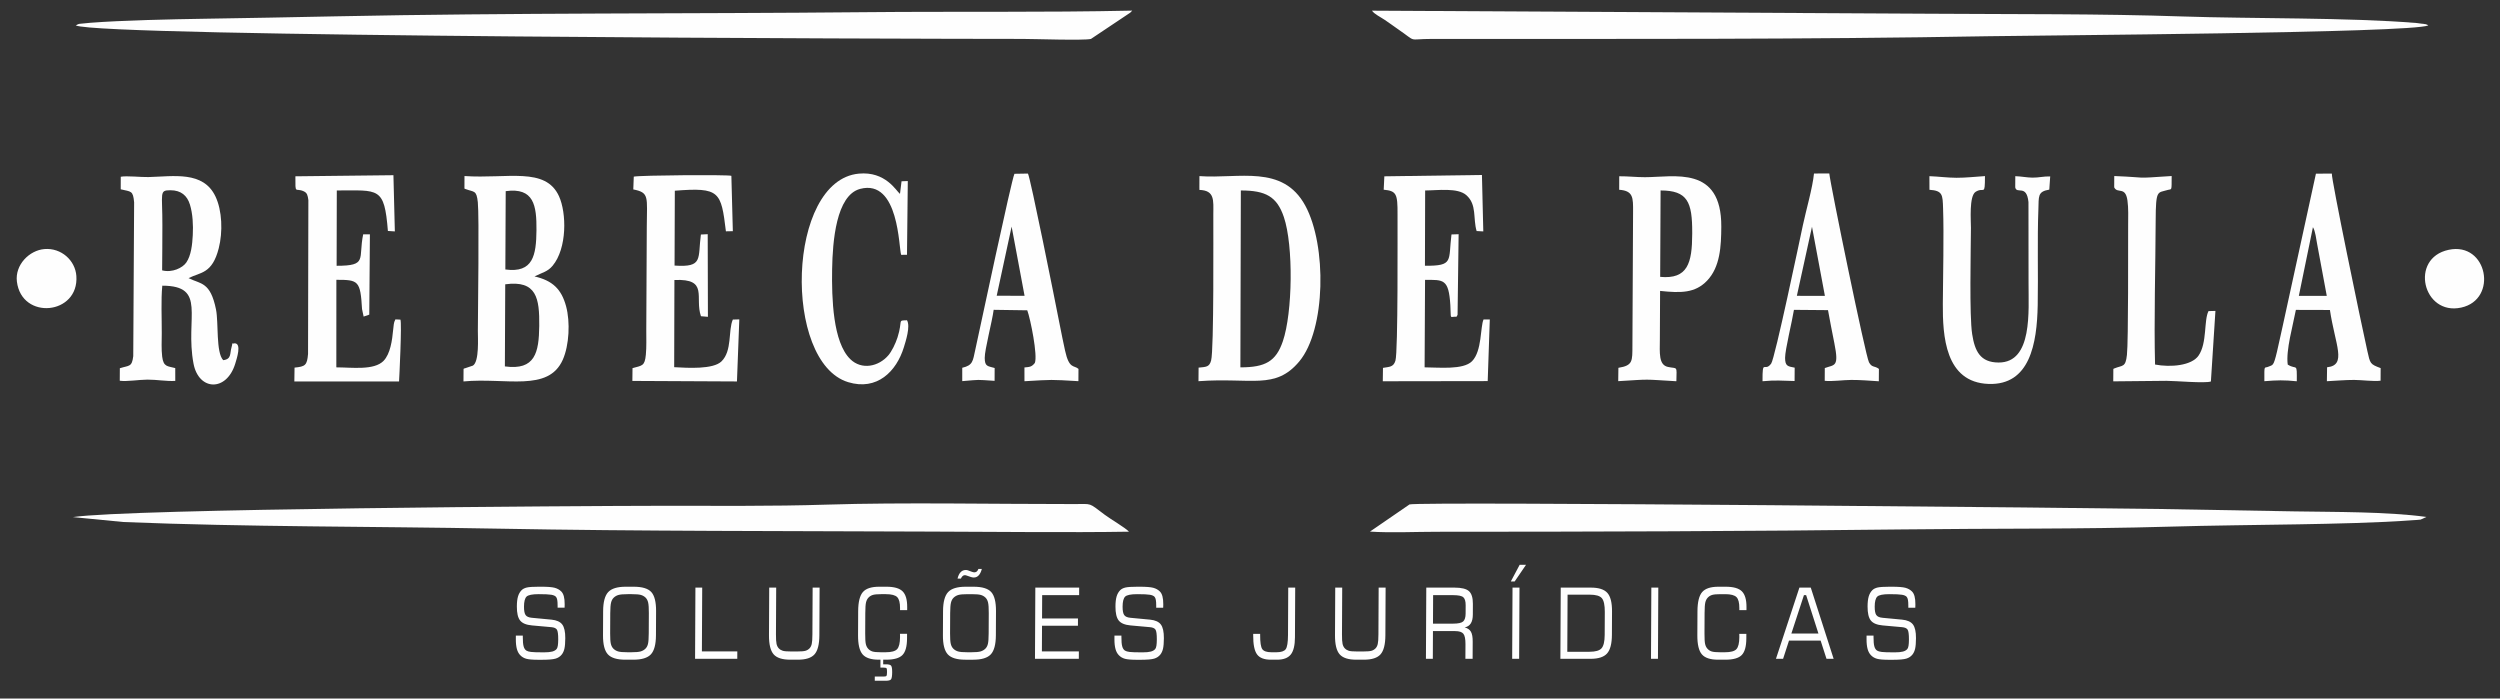
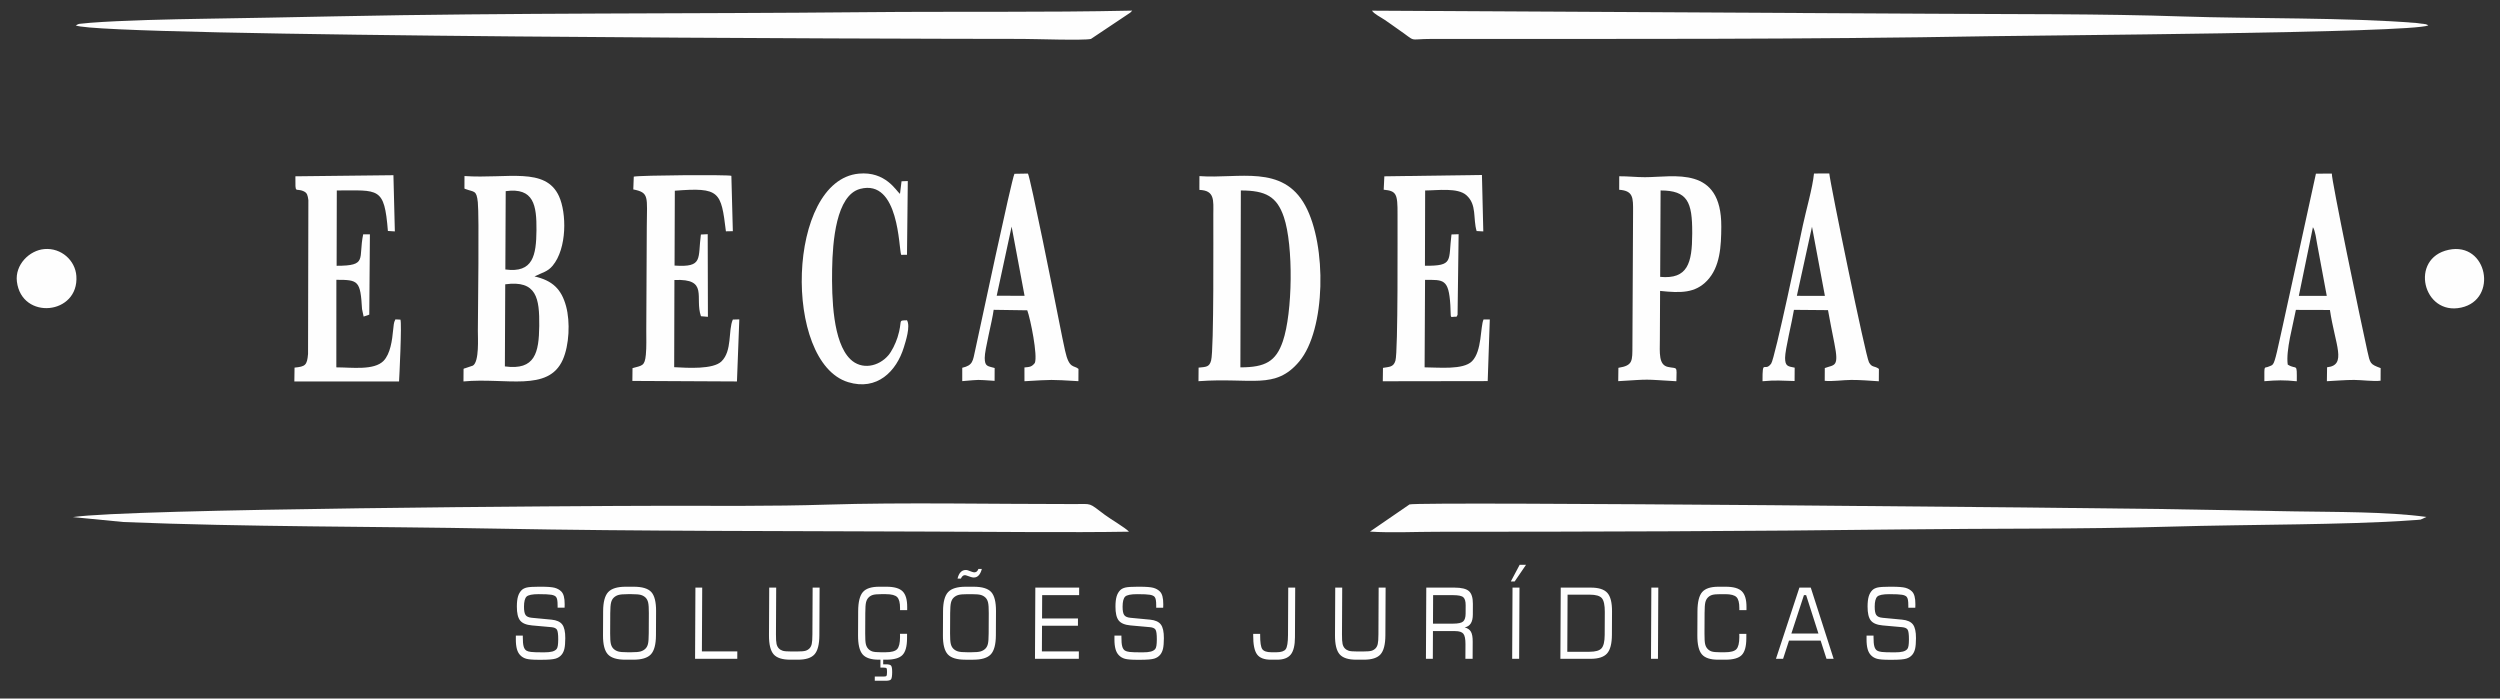
<svg xmlns="http://www.w3.org/2000/svg" xml:space="preserve" width="204mm" height="57mm" version="1.1" style="shape-rendering:geometricPrecision; text-rendering:geometricPrecision; image-rendering:optimizeQuality; fill-rule:evenodd; clip-rule:evenodd" viewBox="0 0 20400 5700">
  <rect x="0" y="0" width="20400" height="5700" fill="#333333" stroke="none" />
  <defs>
    <style type="text/css">
   
    .fil0 {fill:#FEFEFE}
    .fil1 {fill:#FEFEFE;fill-rule:nonzero}
   
  </style>
  </defs>
  <g id="Camada_x0020_1">
    <path class="fil0" d="M1007.21 4259.79c1014.58,40.85 2033.71,34.93 3052.58,54 1169.67,21.9 2350.55,18.51 3523.2,23.94 479.26,1.13 1157.37,8.98 1629.83,0.84 -32.01,-33.44 -149.45,-101.63 -197.6,-137.69 -136.57,-102.24 -98.92,-87.73 -250.03,-87.61 -642.37,0.53 -1403.24,-15.03 -2021.91,4.63 -445.74,14.16 -913.76,9.18 -1361.32,9.53 -614.57,0.48 -4332.58,23.06 -4786.96,92.2l412.21 40.16z" />
    <path class="fil0" d="M11178.92 4337.85c169.58,11.25 374.4,1.4 547.93,1.39 1264.48,-0.15 2540.54,-3.7 3803.65,-19.24 720.53,-8.87 1442.7,-1.2 2162.12,-22.22 352.64,-10.3 712.35,-13.15 1064.92,-19.24 264.7,-4.57 660.39,-12.8 927.3,-33.42 16.44,-1.27 53.44,-2.73 67.33,-5.12l47.49 -21.68c-321.39,-43.92 -742.85,-39.62 -1075.46,-45.41 -367.02,-6.39 -734.68,-12.45 -1100.93,-19.37 -402.21,-7.6 -6028.11,-62.85 -6121.6,-37.36l-322.75 221.67z" />
    <path class="fil0" d="M11686.43 317.54c1504.9,-0.05 3043.79,4.93 4542.9,-21.99 416.99,-7.49 3439.73,-26.1 3585.43,-87.98 -4.45,-3.24 -4.46,-5.07 -20.03,-9.99l-79.78 -9.96c-537.05,-45.44 -1352.61,-34.4 -1901.91,-53.2 -678.39,-23.22 -1379.44,-17.66 -2061.76,-22.4l-4556.09 -24.94c21.42,29.4 66.7,49.84 106.08,76.24 39.11,26.21 65.19,46.49 105.48,74.12 165.11,113.21 69.41,80.1 279.68,80.1z" />
    <path class="fil0" d="M618.23 207.57c206.35,93.09 6808.65,109.97 7725.07,109.96 96.1,0 498.55,14.25 558.92,0.13l319.86 -213.81c1.75,-1.55 4.1,-3.94 5.66,-5.41 1.6,-1.5 4.26,-4.54 5.54,-5.81 1.3,-1.28 3.88,-3.82 5.46,-6.01 -724.82,15.9 -1451.97,5.73 -2175.57,12.78 -1444.28,14.05 -2879.78,4.31 -4324.2,33.92 -361.8,7.41 -720.86,14.34 -1081.5,19.85 -245.96,3.76 -668.34,12.92 -920.91,32.84l-89.68 8.68c-2.62,0.72 -5.39,1.61 -7.81,2.44 -2.35,0.8 -5.26,2.25 -7.3,3.07l-13.54 7.37z" />
-     <path class="fil0" d="M1322.99 2206.07c1.68,-122.19 1.41,-244.74 2.01,-366.98 1.29,-264.84 -28.86,-286.88 65.79,-286.72 86.78,0.14 136.68,44.17 158.98,116.84 23.2,75.6 27.58,166.92 23.22,250.03 -4.02,76.47 -13.12,164.72 -52.61,222.51 -30.34,44.39 -115.63,85.59 -197.39,64.32zm461.97 -180.39c33.79,-132.67 28.49,-307.14 -27.19,-423.45 -100,-208.91 -340.63,-162.76 -546.6,-157.37 -59.31,1.54 -178.61,-12.07 -225.85,-2.59l-0.25 102.47c85.91,20.36 100.33,8.67 109.36,106.24l-7.15 1255.47c-11.12,90.7 -32.49,73.65 -109.39,98.33l-0.7 102.13c62.81,7.67 156.45,-8.89 225.89,-9.19 76.4,-0.34 152.17,14.43 227.05,10.48l-0.13 -104.61c-61.95,-16.96 -96.01,-7.54 -106.61,-93.25 -7.4,-59.84 -3.74,-129.42 -3.44,-190.42 0.59,-119.76 -6.96,-273.11 4.27,-388.76 367.07,-0.02 184.46,259.38 254.65,634.94 41.76,223.45 270.64,233.29 341.25,-0.57 11.9,-39.43 53.23,-163.01 -4.93,-164.22 -34.68,9.34 -10.61,-19.28 -26.1,33.38 -14.76,50.16 1.59,95.52 -67.53,104.35 -60.53,-61.87 -37.19,-306.7 -58.99,-413.95 -46.37,-228.13 -124.65,-205.43 -224.03,-255.6 97.44,-49.38 192.88,-33.64 246.42,-243.81z" />
    <path class="fil0" d="M4122.71 2319.92c256.99,-35.21 280.2,114.49 277.5,339.95 -2.59,215.46 -32.52,364.14 -280.41,330.04l2.91 -669.99zm3.84 -760.13c230.58,-31.68 252.96,117.53 251.04,319.34 -1.95,204 -27.36,350.6 -253.93,319.81l2.89 -639.15zm235 695.66c67.18,-32.97 107.44,-38.51 148.03,-87.28 118.17,-141.99 114.41,-429.81 51.86,-566.96 -110.42,-242.15 -420.56,-140.91 -771.25,-164.69l-0.35 102.29c2.46,1.51 5.95,2.72 7.93,3.47 71.99,27.2 90.47,6.65 101.19,107.44 11.74,110.45 1.12,883.58 0.34,1050.14 -0.27,57.05 12.46,250.07 -40.17,283.34l-68.55 23.25c-1.37,-2.32 -5.34,2.17 -7.92,3.74l-0.79 102.35c346.08,-33.2 692.21,89.46 810.56,-177.39 52.29,-117.9 61.56,-308.06 26.76,-436.12 -38.11,-140.28 -110.58,-209.6 -257.64,-243.58z" />
    <path class="fil0" d="M10121.52 2997.61l3.76 -1443.44c202.82,0 294.22,49.27 351,216.92 79.09,233.56 71.6,780.07 -8.36,1014.02 -55.94,163.67 -142.3,212.5 -346.4,212.5zm-334.52 -1468.81l0.25 20.81c126.12,4.56 113.97,84.09 113.41,199.4 -0.78,159.8 5.95,1104.03 -17.99,1192.59 -14.63,54.09 -40.33,51.97 -102.16,58.24l-0.91 110.66c432.38,-31.68 626.22,73.5 822.42,-161.11 216.98,-259.46 225.71,-947.56 48.77,-1272.17 -184.58,-338.61 -542.92,-216.42 -863.42,-240.24l-0.37 91.82z" />
    <path class="fil0" d="M13550.29 1554.17c220.45,0 258.95,93.92 258.21,344.98l-0.03 10.01c-0.71,237.79 -36.9,371.05 -261.42,350.12l3.24 -690.44 0 -14.67zm-337.76 -5.68c116.27,8.24 113.86,65.56 113.3,180.5l-5.33 1091.02c-0.61,126.51 4.75,162.41 -114.4,181.43l-1.39 108.81c277.68,-16.82 192.55,-15.58 474.45,0.59 2.87,-131.33 10.46,-99.43 -68.79,-116.73 -76.73,-16.76 -66.7,-113.49 -65.96,-224.15 0.88,-132.02 1.72,-264.13 1.89,-396.15 169.54,17.96 286.12,18.3 383.48,-83.59 106.8,-111.77 115.18,-280.67 115.97,-441.12 2.45,-501.68 -386.88,-403.24 -623.2,-403.26 -69.83,-0.01 -141.81,-8.11 -209.61,-7.59l-0.41 110.24z" />
    <path class="fil0" d="M2410.4 1438.66c-0.74,155.95 -1.39,89.41 68.99,122.83 27.03,12.84 31.37,31.43 36.93,71.19l-2.63 1256c-7.95,92.59 -22.68,102.4 -110.19,111.1l-1.58 113.25 854.38 -0.23c1.64,-19.78 24.15,-477.45 11.09,-504.65l-40.02 -1.82c-1.77,2.58 -3.72,3.57 -4.32,7.99 -1.52,11.15 -7.11,-7.1 -14.77,76.24 -7.82,85.1 -22.86,196.78 -78.3,253.92 -77.73,80.11 -261.49,53.13 -385.45,53.13l0.35 -714.37c179.71,0 196.12,6.57 209.42,238.84l12.93 61.29 46.08 -15.83 5.12 -655.58 -54.83 0.09c-41.8,200.51 39.17,256.77 -216.72,256.77l1.41 -614.65c343.85,0 387.88,-32.08 416.96,330.54l56.76 3.64 -11.61 -458.69 -800 9z" />
    <path class="fil0" d="M5171.63 1441.33l-3.98 104.37c132.63,26.25 111.32,60.13 110.13,303.4l-4.11 840.79c-0.32,65.53 2.76,140.58 -3.54,204.92 -9.12,93.13 -29.16,87.09 -108.78,109.2l-1.19 104.33 853.43 4.3 19.22 -506.51 -52.91 1.57c-39.14,87.69 -3.52,254.79 -92.78,341.44 -68.12,66.12 -274.67,53.44 -385.74,47.1l1.88 -711.25c282.55,-13.14 163.42,142.62 216.56,295.43l56.81 4.86 -1.65 -674.25 -55.66 2.73c-26.26,196.65 21.69,269.74 -214.87,253.33l2.13 -610.83c367.31,-28.86 377.41,6.44 416.92,331.33l56.5 -1.1 -11.98 -451.79c-28.7,-10.18 -740.79,-5.04 -796.39,6.63z" />
    <path class="fil0" d="M11296.26 1438.77l-5.23 109.19c104.6,10.15 113.68,34.1 112.86,201.05 -0.71,146.67 5.16,1120.77 -17.29,1194.5 -16.39,53.81 -50.88,49.08 -101.58,58.32l-1.45 109.21 856.06 -1.33 17.09 -502.73 -51.07 -0.11c-26.89,58.79 -11.52,257.58 -94.14,340.85 -71.51,72.08 -271.29,50.3 -386.78,49.76l3.62 -713.55c150.62,-0.69 193.18,-9.23 206.38,205.83 7.62,124.15 -9.95,92.55 50.83,94.58 1.8,-2.51 3.75,-9.62 4.29,-8.2 0.54,1.4 3.2,-6.03 3.86,-8.38l8.55 -656.53 -58.33 1.92c-26.89,216.39 20.96,256.95 -216.51,255.5l1.69 -614.37c102.9,-0.36 265.86,-24.82 336.98,38.97 86.71,77.77 52.09,187.47 83.03,292.05l54.46 3.03 -11.05 -460.59 -796.27 11.03z" />
-     <path class="fil0" d="M16120.91 1565.34c69.71,-44.35 75.6,41.91 76.46,-128.43 -75.62,4.68 -157.32,14.14 -232.51,13.76 -73.95,-0.38 -146.54,-10.29 -220.9,-13.09l0.36 111.08c109.59,6.99 107.32,43.23 111.11,150.09 7.64,215.74 -0.61,557.9 -1.97,780.94 -1.57,258.67 17.65,640.6 373.25,653.19 336.76,11.92 395.08,-327.68 401.01,-643.44 4.69,-249.64 -3.96,-539.9 5.45,-780.55 4.12,-105.44 -8.7,-145.6 89.03,-161.64l7.39 -107.66c-51.94,-1.5 -94.4,10.5 -144.05,9.93 -46.29,-0.53 -92.14,-10.47 -140.75,-11.91l-0.5 91.19c11.57,58.77 93.12,-28.11 107.95,120.07l0.7 660.66c-1.1,225.61 35.69,650.13 -244.91,648.67 -149.52,-0.78 -193.68,-93.09 -215.16,-231.43 -23.66,-152.37 -10.99,-679.03 -10.07,-867.66 0.28,-58.27 -16.07,-259.29 38.11,-293.77z" />
    <path class="fil0" d="M8254.85 1849.04l105.6 564.75 -227.36 -0.68 121.76 -564.07zm-138.57 1153.86c-58.11,-16.58 -80.25,-11.5 -80.92,-82.07 -0.64,-68.05 60.11,-294.02 72.97,-392.74l274.21 3.97c26.45,71.92 86.43,370.91 61.51,429.91 -26.84,33.58 -42.52,32.06 -84.65,36.48l0.15 112.4c234.17,-13.48 205.72,-14.23 440.21,-0.51l0.62 -100.15c-37.46,-32.71 -75.91,4.23 -109.5,-149.34 -15,-68.59 -29.22,-138.13 -42.65,-206.83 -44.09,-225.59 -239.77,-1202.39 -260.22,-1237.7l-110.13 1.87c-23.98,47.76 -279.95,1254.67 -320.26,1438.8 -19.57,89.42 -18.54,124.07 -105.71,144.03l-0.03 108.97c157.18,-12.73 103.75,-12.56 263.96,-2.3l0.44 -104.79z" />
    <path class="fil0" d="M18873.49 1853.81c20.08,31.45 26.84,98.46 35.08,141.4l77.89 419.09 -227.92 -0.18 114.95 -560.31zm-205.57 1121.17c-16.43,-114.84 42.91,-321.22 66.49,-446.28l277.75 0.77c42.49,284.97 141.12,450.41 -23.22,467.49l-1.61 113.71c74.4,-3.48 147.25,-10.45 222.57,-10.41 61.67,0.02 162.8,13.95 215.7,6.09l0.49 -102.54c-87.27,-32.58 -85.24,-36.33 -108.52,-139.8 -50.14,-222.96 -296.92,-1414.66 -289.68,-1447.67l-129.92 0.96 -271.86 1246.6c-16.28,70.28 -29.78,137.52 -46.02,206.53 -29.05,123.37 -34.77,105.34 -68.02,121.15 -36.96,17.56 -35.33,-23.35 -34.83,119.04 107.44,-8.47 155.72,-10.13 264.62,0.5 1.1,-159.18 1.23,-88.68 -73.94,-136.14z" />
    <path class="fil0" d="M14785.83 1850.43l105.34 563.88 -228.82 -0.36 123.48 -563.52zm-141.23 1149.74c-56.63,-10.9 -77.74,-12.17 -78.27,-79.73 -0.52,-65.61 58.28,-301.43 72.31,-392.09l277.86 2.33c16.3,90.32 34.16,180.81 51.9,269.87 39.29,197.13 3.06,173.25 -78.06,202.77l-0.56 104.04c61.95,6.68 148.76,-6.85 216.28,-7.1 77.01,-0.28 148.36,6.13 225.16,10.92l0.78 -100.99c-35.94,-27.43 -56.29,-8.1 -81.12,-54.07 -28.1,-52.01 -315.82,-1453.9 -323.76,-1540.78l-124.91 0.52c-11.32,116.75 -64.81,300.27 -90.91,423.08 -22.42,105.46 -227.94,1086.8 -258.54,1128.08 -55.67,75.11 -71.41,-48.03 -70.52,143.82 107.41,-10.01 158.01,-4.44 261.63,-1.83l0.73 -108.84z" />
    <path class="fil0" d="M7401.23 2613.44c-81.03,1.98 -32.17,-2.82 -77.38,139.69 -16.6,52.32 -47.85,114.64 -75.02,146.4 -78.18,91.4 -216.9,122.29 -310.39,31.25 -142.53,-138.8 -151.99,-498.69 -148.29,-731.35 3.65,-229.8 32.85,-606.52 228.78,-658.09 319.97,-84.21 314.65,493.16 334.86,538.21l47.33 -0.3 6.53 -601.85 -51 1.84 -12.71 102.98c-31.21,-24.7 -117.17,-185.97 -335.99,-165.32 -589.06,55.59 -620.62,1538.48 -87.14,1701.5 235.82,72.07 393.98,-87.38 454.5,-283.68 15.58,-50.56 55.1,-171.51 25.92,-221.28z" />
-     <path class="fil0" d="M17251.85 1528.8c26.88,55.26 91.22,-11.93 108.15,107.1 8.81,61.91 5.99,138.1 5.65,203.19 -0.9,170.17 2.61,941.57 -9.87,1056.86 -11.29,104.27 -34.39,82.37 -102.99,110.48 -1.96,0.81 -5.42,2.18 -7.86,3.76l-0.78 101.65 434.27 -4.3c71.71,0.01 314.52,21.87 362.5,5.39l36.96 -575.83 -56.38 1.36c-39.3,76.53 -9.95,258.33 -80.94,362.65 -56.57,83.15 -229.42,97.78 -355.34,73.52 -9.37,-356.27 3.57,-802.42 5.07,-1175.85 1.03,-255.42 15.1,-223.38 96.43,-248.27 36.62,-11.2 33.47,15.98 34.03,-114.15 -338.95,22.24 -162.22,12.44 -468.48,0.06l-0.42 92.38z" />
    <path class="fil0" d="M19981.42 2038.43c-322.96,68.25 -210.95,539.82 101.99,471.43 303.62,-66.34 214.63,-538.35 -101.99,-471.43z" />
    <path class="fil0" d="M363.09 2032.28c-124.04,10.05 -242.02,129.1 -225.22,265.49 39.17,318.12 508.16,271.6 485.23,-46.32 -9.16,-126.88 -123.43,-230.23 -260.01,-219.17z" />
    <path class="fil1" d="M4209.36 5186.59l56.82 0 -0.05 10.92c-0.17,34.64 2.04,60.08 6.52,76.47 4.48,16.38 11.91,27.97 22.4,34.77 8.15,5.19 20.87,8.92 37.93,11.06 17.06,2.26 52.36,3.33 105.79,3.33 29,0 51.45,-2.14 67.49,-6.4 16.04,-4.39 27.88,-11.32 35.76,-20.91 4.35,-5.2 7.55,-13.99 9.71,-26.51 2.06,-12.53 3.19,-29.44 3.3,-50.76 0.21,-43.16 -3.52,-70.2 -11.07,-81.26 -7.54,-11.06 -22.59,-17.72 -45.14,-19.72l-157.29 -14.12c-47.1,-4.13 -79.53,-17.58 -97.43,-40.23 -18.01,-22.65 -26.82,-60.75 -26.56,-114.43 0.16,-33.84 3.22,-61.02 9.28,-81.53 6.06,-20.52 15.73,-37.57 29.12,-51.16 10.22,-10.39 24.76,-17.71 43.25,-22.11 18.5,-4.26 51.24,-6.39 98.01,-6.39l18.23 0c52.26,0 89.07,2.93 110.44,8.65 21.37,5.73 39.09,15.59 53.51,29.58 9.79,9.46 16.96,22.78 21.55,40.1 4.6,17.31 6.83,38.9 6.71,64.74 -0.04,7.46 -0.19,13.32 -0.32,17.32 -0.14,3.99 -0.28,7.59 -0.52,10.79l-56.82 0 0.07 -14.52c0.1,-21.32 -0.87,-37.57 -3.04,-48.89 -2.04,-11.33 -5.51,-19.72 -10.28,-25.18 -7.09,-8.13 -19.69,-13.72 -37.79,-16.92 -18.23,-3.33 -52.59,-4.93 -103.44,-4.93 -52.5,0 -85.62,6.8 -99.13,20.25 -13.51,13.59 -20.42,40.63 -20.62,81.13 -0.16,33.3 4.17,56.35 12.88,68.87 8.7,12.66 25.62,20.12 50.74,22.52l160.45 15.18c41.95,4.13 71.23,17.32 88.07,39.57 16.73,22.25 24.96,59.41 24.71,111.5 -0.19,37.97 -2.55,66.61 -6.97,85.79 -4.42,19.05 -11.63,35.04 -21.74,47.83 -12.47,15.85 -29.13,26.91 -49.97,33.3 -20.96,6.4 -58.97,9.59 -114.27,9.59l-25.36 0c-47.01,0 -80.19,-2.79 -99.69,-8.26 -19.49,-5.46 -35.7,-14.92 -48.73,-28.5 -12.68,-12.53 -22.07,-29.45 -27.93,-50.76 -5.97,-21.32 -8.88,-48.49 -8.72,-81.26l0.14 -28.51zm944.33 -338.24l-31.56 0c-35.77,0 -61.16,2.27 -76.03,6.66 -14.86,4.4 -27.64,11.86 -38.45,22.25 -10.1,9.86 -17.18,23.18 -21.35,39.97 -4.18,16.78 -6.42,45.56 -6.62,86.32l-0.8 164.66c-0.2,40.63 1.76,69.13 5.77,85.65 4.01,16.52 10.96,29.71 20.97,39.57 10.71,10.39 23.42,17.85 38.23,22.25 14.83,4.39 40.19,6.66 75.97,6.66l31.56 0c35.78,0 61.27,-2.27 76.37,-6.66 15.11,-4.4 28,-11.86 38.81,-22.25 9.87,-9.59 16.83,-22.51 20.89,-38.63 4.05,-16.12 6.17,-44.9 6.38,-86.59l0.8 -165.33c0.2,-40.89 -1.76,-69.67 -5.77,-86.45 -4.01,-16.79 -10.95,-30.11 -20.96,-39.97 -10.48,-10.12 -23.07,-17.32 -37.9,-21.71 -14.82,-4.27 -40.3,-6.4 -76.31,-6.4zm-232.16 138.55c0.37,-74.34 14.06,-126.03 41.22,-155.33 27.03,-29.31 74.91,-43.96 143.66,-43.96l64.3 0c69.44,0 117.31,14.38 143.83,43.29 26.39,28.91 39.46,81 39.09,156l-0.96 196.89c-0.36,74.6 -14.17,126.42 -41.32,155.6 -27.15,29.17 -75.04,43.69 -143.55,43.69l-64.3 0c-68.74,0 -116.48,-14.52 -143.23,-43.69 -26.87,-29.18 -40.06,-81 -39.7,-155.6l0.96 -196.89zm750.23 388.99l2.84 -581.09 55.41 0 -2.54 520.34 289 0 -0.3 60.75 -344.41 0zm605.07 -581.09l56.83 0 -1.86 381.4c-0.19,37.43 1.43,63.68 4.87,78.46 3.55,14.79 9.58,26.78 18.18,35.84 9.08,9.46 20.03,15.98 32.64,19.85 12.73,3.73 34.58,5.59 65.56,5.59l53.54 0c31.22,0 53.32,-1.86 66.08,-5.59 12.89,-3.87 23.79,-10.39 33.07,-19.85 8.46,-8.79 14.48,-20.65 17.95,-35.44 3.46,-14.92 5.34,-41.16 5.52,-78.86l1.86 -381.4 56.82 0 -1.9 389.26c-0.36,74.07 -13.47,125.89 -39.34,155.06 -25.74,29.31 -71.17,43.96 -136.29,43.96l-61.73 0c-65,0 -110.41,-14.65 -135.87,-43.96 -25.57,-29.17 -38.19,-80.99 -37.83,-155.06l1.9 -389.26zm725.82 191.96c0.36,-74.46 13.13,-126.29 38.29,-155.46 25.17,-29.17 69.31,-43.69 132.67,-43.69l59.63 0c62.78,0 106.79,12.52 132.04,37.7 25.25,25.17 37.67,67.8 37.37,128.02l-0.12 25.31 -58.23 0 0.08 -15.99c0.21,-43.96 -7.47,-73.93 -23.18,-90.05 -15.7,-16.12 -46.52,-24.25 -92.47,-24.25l-39.4 0c-30.74,0 -53.2,2.13 -67.37,6.4 -14.05,4.39 -25.78,11.59 -35.18,21.71 -9.4,9.86 -16.01,22.78 -19.95,38.77 -3.81,15.98 -5.82,45.16 -6.03,87.52l-0.81 165.46c-0.2,42.09 1.52,71.13 5.18,87.25 3.79,15.99 10.27,28.91 19.57,38.77 9.31,10.12 20.61,17.32 34.03,21.71 13.31,4.27 36.1,6.4 68.25,6.4l39.4 0c47.11,0 78.48,-8.4 94.11,-25.31 15.52,-16.92 23.51,-49.43 23.74,-97.25 0.04,-7.33 -0.05,-12.92 -0.14,-16.79 -0.11,-3.86 -0.2,-7.59 -0.42,-10.92l57.88 0 -0.19 38.23c-0.32,64.61 -12.81,109.64 -37.49,134.82 -24.67,25.31 -69.28,37.96 -133.58,37.96l-59.63 0c-63.36,0 -107.36,-14.65 -132.24,-43.82 -24.87,-29.18 -37.14,-81 -36.77,-155.47l0.96 -197.03zm204.33 389.13l-0.21 44.76 21.97 0c21.63,0 35.64,3.46 42.04,10.52 6.4,7.07 9.47,24.92 9.33,53.56 -0.15,31.44 -3.3,51.02 -9.41,58.75 -6,7.59 -20.05,11.45 -41.91,11.45l-90.72 0 0.17 -34.37 73.18 0c12.16,0 19.54,-1.86 22.35,-5.46 2.72,-3.6 4.17,-14.39 4.26,-32.24 0.08,-15.85 -1.04,-25.57 -3.48,-29.44 -2.33,-3.73 -10.15,-5.59 -23.48,-5.59l-26.89 0 0.36 -71.94 22.44 0zm720.33 -527.54l-31.56 0c-35.78,0 -61.16,2.27 -76.03,6.66 -14.86,4.4 -27.64,11.86 -38.45,22.25 -10.11,9.86 -17.19,23.18 -21.36,39.97 -4.18,16.78 -6.42,45.56 -6.61,86.32l-0.81 164.66c-0.2,40.63 1.76,69.13 5.78,85.65 4.01,16.52 10.96,29.71 20.97,39.57 10.7,10.39 23.41,17.85 38.23,22.25 14.83,4.39 40.19,6.66 75.97,6.66l31.55 0c35.78,0 61.28,-2.27 76.38,-6.66 15.11,-4.4 28,-11.86 38.81,-22.25 9.87,-9.59 16.83,-22.51 20.88,-38.63 4.06,-16.12 6.18,-44.9 6.38,-86.59l0.81 -165.33c0.2,-40.89 -1.77,-69.67 -5.77,-86.45 -4.01,-16.79 -10.96,-30.11 -20.97,-39.97 -10.47,-10.12 -23.06,-17.32 -37.89,-21.71 -14.82,-4.27 -40.3,-6.4 -76.31,-6.4zm-232.16 138.55c0.36,-74.34 14.06,-126.03 41.21,-155.33 27.04,-29.31 74.92,-43.96 143.66,-43.96l64.3 0c69.45,0 117.31,14.38 143.83,43.29 26.4,28.91 39.47,81 39.1,156l-0.96 196.89c-0.37,74.6 -14.18,126.42 -41.32,155.6 -27.16,29.17 -75.04,43.69 -143.55,43.69l-64.31 0c-68.74,0 -116.48,-14.52 -143.23,-43.69 -26.86,-29.18 -40.06,-81 -39.69,-155.6l0.96 -196.89zm316.64 -344.77c-6.07,23.45 -14.58,41.03 -25.63,52.76 -10.93,11.72 -24.28,17.58 -40.07,17.58 -3.15,0 -6.66,-0.27 -10.39,-0.93 -3.86,-0.67 -7.83,-1.73 -12.15,-2.93l-32.44 -11.06c-4.21,-1.46 -7.59,-2.66 -10.28,-3.33 -2.8,-0.67 -5.49,-0.93 -8.18,-0.93 -6.43,0 -12.4,2.4 -17.92,7.32 -5.52,4.93 -10.11,11.86 -13.78,20.65l-27.35 0c5.13,-22.64 13.4,-40.09 24.92,-52.22 11.4,-12.12 25.45,-18.12 42.17,-18.12 3.62,0 6.9,0.27 9.94,0.8 2.92,0.54 5.72,1.34 8.17,2.4l33.14 12.12c2.68,0.94 5.84,1.87 9.22,2.67 3.39,0.8 6.66,1.2 9.58,1.2 7.72,0 14.28,-2.27 19.67,-6.8 5.41,-4.53 9.88,-11.59 13.32,-21.18l28.06 0zm433.58 733.76l2.84 -581.09 357.74 0 -0.3 61.54 -301.63 0 -0.93 190.24 293.1 0 -0.29 59.15 -293.09 0 -1.03 209.41 301.63 0 -0.29 60.75 -357.75 0zm648.53 -189.3l56.82 0 -0.05 10.92c-0.17,34.64 2.04,60.08 6.52,76.47 4.48,16.38 11.91,27.97 22.4,34.77 8.15,5.19 20.88,8.92 37.94,11.06 17.05,2.26 52.35,3.33 105.78,3.33 29,0 51.46,-2.14 67.49,-6.4 16.04,-4.39 27.88,-11.32 35.76,-20.91 4.35,-5.2 7.56,-13.99 9.71,-26.51 2.06,-12.53 3.19,-29.44 3.3,-50.76 0.21,-43.16 -3.52,-70.2 -11.07,-81.26 -7.54,-11.06 -22.59,-17.72 -45.14,-19.72l-157.29 -14.12c-47.1,-4.13 -79.53,-17.58 -97.43,-40.23 -18.01,-22.65 -26.82,-60.75 -26.56,-114.43 0.17,-33.84 3.22,-61.02 9.28,-81.53 6.06,-20.52 15.73,-37.57 29.12,-51.16 10.22,-10.39 24.76,-17.71 43.25,-22.11 18.5,-4.26 51.24,-6.39 98.01,-6.39l18.24 0c52.26,0 89.07,2.93 110.43,8.65 21.37,5.73 39.09,15.59 53.51,29.58 9.79,9.46 16.96,22.78 21.56,40.1 4.59,17.31 6.83,38.9 6.7,64.74 -0.04,7.46 -0.19,13.32 -0.32,17.32 -0.13,3.99 -0.27,7.59 -0.52,10.79l-56.82 0 0.07 -14.52c0.1,-21.32 -0.87,-37.57 -3.04,-48.89 -2.04,-11.33 -5.51,-19.72 -10.27,-25.18 -7.1,-8.13 -19.7,-13.72 -37.8,-16.92 -18.23,-3.33 -52.59,-4.93 -103.44,-4.93 -52.5,0 -85.62,6.8 -99.13,20.25 -13.51,13.59 -20.42,40.63 -20.61,81.13 -0.17,33.3 4.16,56.35 12.87,68.87 8.7,12.66 25.62,20.12 50.74,22.52l160.45 15.18c41.95,4.13 71.23,17.32 88.08,39.57 16.72,22.25 24.95,59.41 24.7,111.5 -0.19,37.97 -2.55,66.61 -6.97,85.79 -4.42,19.05 -11.63,35.04 -21.74,47.83 -12.47,15.85 -29.13,26.91 -49.97,33.3 -20.96,6.4 -58.96,9.59 -114.27,9.59l-25.36 0c-47.01,0 -80.19,-2.79 -99.69,-8.26 -19.49,-5.46 -35.7,-14.92 -48.73,-28.5 -12.68,-12.53 -22.06,-29.45 -27.93,-50.76 -5.97,-21.32 -8.88,-48.49 -8.72,-81.26l0.14 -28.51zm1132.07 -14.52l56.82 0 -0.04 9.32c-0.3,60.35 5.59,98.98 17.55,115.77 12.08,16.78 36.94,25.18 74.82,25.18l40.8 0c38.11,0 63.17,-8.4 75.41,-25.05 12.12,-16.65 18.39,-55.28 18.69,-115.9l1.88 -386.59 56.82 0 -1.98 405.78c-0.32,65.41 -11.65,112.17 -34.12,140.27 -22.46,28.11 -59.83,42.23 -112.21,42.23l-50.38 0c-54.01,0 -91.71,-14.52 -112.84,-43.56 -21.25,-29.04 -31.64,-80.99 -31.28,-155.73l0.06 -11.72zm669.55 -377.27l56.82 0 -1.86 381.4c-0.18,37.43 1.44,63.68 4.87,78.46 3.56,14.79 9.58,26.78 18.19,35.84 9.07,9.46 20.03,15.98 32.64,19.85 12.72,3.73 34.57,5.59 65.55,5.59l53.54 0c31.22,0 53.33,-1.86 66.09,-5.59 12.88,-3.87 23.79,-10.39 33.06,-19.85 8.46,-8.79 14.48,-20.65 17.95,-35.44 3.46,-14.92 5.34,-41.16 5.53,-78.86l1.86 -381.4 56.81 0 -1.9 389.26c-0.36,74.07 -13.47,125.89 -39.33,155.06 -25.74,29.31 -71.18,43.96 -136.3,43.96l-61.73 0c-65,0 -110.4,-14.65 -135.87,-43.96 -25.57,-29.17 -38.18,-80.99 -37.82,-155.06l1.9 -389.26zm961.44 61.54l-162.74 0 -1.13 232.6 162.74 0c42.44,0 70.29,-5.99 83.44,-17.98 13.27,-11.99 19.93,-33.44 20.08,-64.35l0.33 -67.94c0.15,-31.44 -6.06,-53.02 -18.75,-64.74 -12.56,-11.72 -40.6,-17.59 -83.97,-17.59zm-221.39 519.55l2.84 -581.09 230.19 0c57.29,0 96.64,9.72 118.18,29.04 21.53,19.32 32.12,53.82 31.88,103.51l-0.43 87.79c-0.15,30.51 -5.65,54.48 -16.61,71.8 -10.95,17.32 -27.49,28.11 -49.72,32.51 24.16,6.53 41.17,18.38 50.91,35.57 9.74,17.18 14.52,44.22 14.34,81.26l-0.68 139.61 -58.93 0 0.59 -119.76c0.2,-41.57 -5.39,-69.67 -16.9,-84.46 -11.5,-14.65 -34.03,-21.98 -67.58,-21.98l-180.86 0 -1.1 226.2 -56.12 0zm703.72 0l2.83 -581.09 56.82 0 -2.84 581.09 -56.81 0zm20.5 -631.45l-31.45 0 72.1 -135.88 52.02 0 -92.67 135.88zm372.94 631.45l2.84 -581.09 246.21 0c63.95,0 108.65,14.39 134.35,43.29 25.7,28.78 38.31,79.14 37.96,150.81l-0.93 191.69c-0.36,72.07 -13.58,122.7 -39.67,151.74 -25.98,29.04 -70.83,43.56 -134.55,43.56l-246.21 0zm56.39 -57.55l180.87 0c48.99,0 81.99,-9.46 98.69,-28.51 16.81,-18.91 25.29,-55.15 25.55,-108.44l0.92 -187.83c0.27,-56.09 -7.85,-93.79 -24.24,-112.7 -16.51,-19.05 -49.43,-28.51 -98.65,-28.51l-180.86 0 -2.28 465.99zm682.99 57.55l2.84 -581.09 56.81 0 -2.83 581.09 -56.82 0zm379.2 -389.13c0.37,-74.46 13.14,-126.29 38.3,-155.46 25.16,-29.17 69.3,-43.69 132.67,-43.69l59.62 0c62.78,0 106.79,12.52 132.04,37.7 25.25,25.17 37.67,67.8 37.38,128.02l-0.13 25.31 -58.22 0 0.07 -15.99c0.22,-43.96 -7.46,-73.93 -23.17,-90.05 -15.7,-16.12 -46.53,-24.25 -92.47,-24.25l-39.4 0c-30.75,0 -53.21,2.13 -67.37,6.4 -14.06,4.39 -25.78,11.59 -35.19,21.71 -9.39,9.86 -16,22.78 -19.94,38.77 -3.82,15.98 -5.83,45.16 -6.04,87.52l-0.8 165.46c-0.21,42.09 1.52,71.13 5.18,87.25 3.78,15.99 10.27,28.91 19.56,38.77 9.31,10.12 20.61,17.32 34.04,21.71 13.31,4.27 36.1,6.4 68.24,6.4l39.41 0c47.11,0 78.48,-8.4 94.11,-25.31 15.52,-16.92 23.51,-49.43 23.74,-97.25 0.04,-7.33 -0.05,-12.92 -0.15,-16.79 -0.1,-3.86 -0.2,-7.59 -0.42,-10.92l57.88 0 -0.19 38.23c-0.31,64.61 -12.81,109.64 -37.49,134.82 -24.67,25.31 -69.28,37.96 -133.58,37.96l-59.62 0c-63.36,0 -107.36,-14.65 -132.24,-43.82 -24.88,-29.18 -37.14,-81 -36.78,-155.47l0.96 -197.03zm766.2 182.91l220.96 0 -100.3 -313.19 -18.12 0 -102.54 313.19zm-125.75 206.22l191.3 -581.09 92.82 0 186.56 581.09 -58.22 0 -47.91 -148.67 -258.02 0 -48.31 148.67 -58.22 0zm739.48 -189.3l56.82 0 -0.05 10.92c-0.17,34.64 2.04,60.08 6.53,76.47 4.47,16.38 11.9,27.97 22.39,34.77 8.15,5.19 20.88,8.92 37.94,11.06 17.05,2.26 52.35,3.33 105.78,3.33 29,0 51.46,-2.14 67.49,-6.4 16.04,-4.39 27.88,-11.32 35.76,-20.91 4.35,-5.2 7.56,-13.99 9.72,-26.51 2.05,-12.53 3.18,-29.44 3.29,-50.76 0.21,-43.16 -3.52,-70.2 -11.07,-81.26 -7.54,-11.06 -22.59,-17.72 -45.14,-19.72l-157.29 -14.12c-47.1,-4.13 -79.53,-17.58 -97.43,-40.23 -18.01,-22.65 -26.82,-60.75 -26.56,-114.43 0.17,-33.84 3.22,-61.02 9.28,-81.53 6.06,-20.52 15.74,-37.57 29.12,-51.16 10.23,-10.39 24.76,-17.71 43.25,-22.11 18.5,-4.26 51.24,-6.39 98.01,-6.39l18.24 0c52.26,0 89.07,2.93 110.43,8.65 21.37,5.73 39.1,15.59 53.52,29.58 9.78,9.46 16.95,22.78 21.55,40.1 4.59,17.31 6.83,38.9 6.7,64.74 -0.03,7.46 -0.19,13.32 -0.32,17.32 -0.13,3.99 -0.27,7.59 -0.52,10.79l-56.82 0 0.07 -14.52c0.1,-21.32 -0.87,-37.57 -3.04,-48.89 -2.04,-11.33 -5.51,-19.72 -10.27,-25.18 -7.1,-8.13 -19.7,-13.72 -37.8,-16.92 -18.23,-3.33 -52.58,-4.93 -103.44,-4.93 -52.5,0 -85.62,6.8 -99.13,20.25 -13.51,13.59 -20.42,40.63 -20.61,81.13 -0.17,33.3 4.16,56.35 12.87,68.87 8.7,12.66 25.62,20.12 50.75,22.52l160.44 15.18c41.95,4.13 71.23,17.32 88.08,39.57 16.72,22.25 24.95,59.41 24.7,111.5 -0.18,37.97 -2.54,66.61 -6.97,85.79 -4.41,19.05 -11.63,35.04 -21.74,47.83 -12.47,15.85 -29.13,26.91 -49.96,33.3 -20.97,6.4 -58.97,9.59 -114.28,9.59l-25.36 0c-47,0 -80.19,-2.79 -99.69,-8.26 -19.49,-5.46 -35.7,-14.92 -48.73,-28.5 -12.68,-12.53 -22.06,-29.45 -27.93,-50.76 -5.97,-21.32 -8.88,-48.49 -8.72,-81.26l0.14 -28.51z" />
  </g>
</svg>